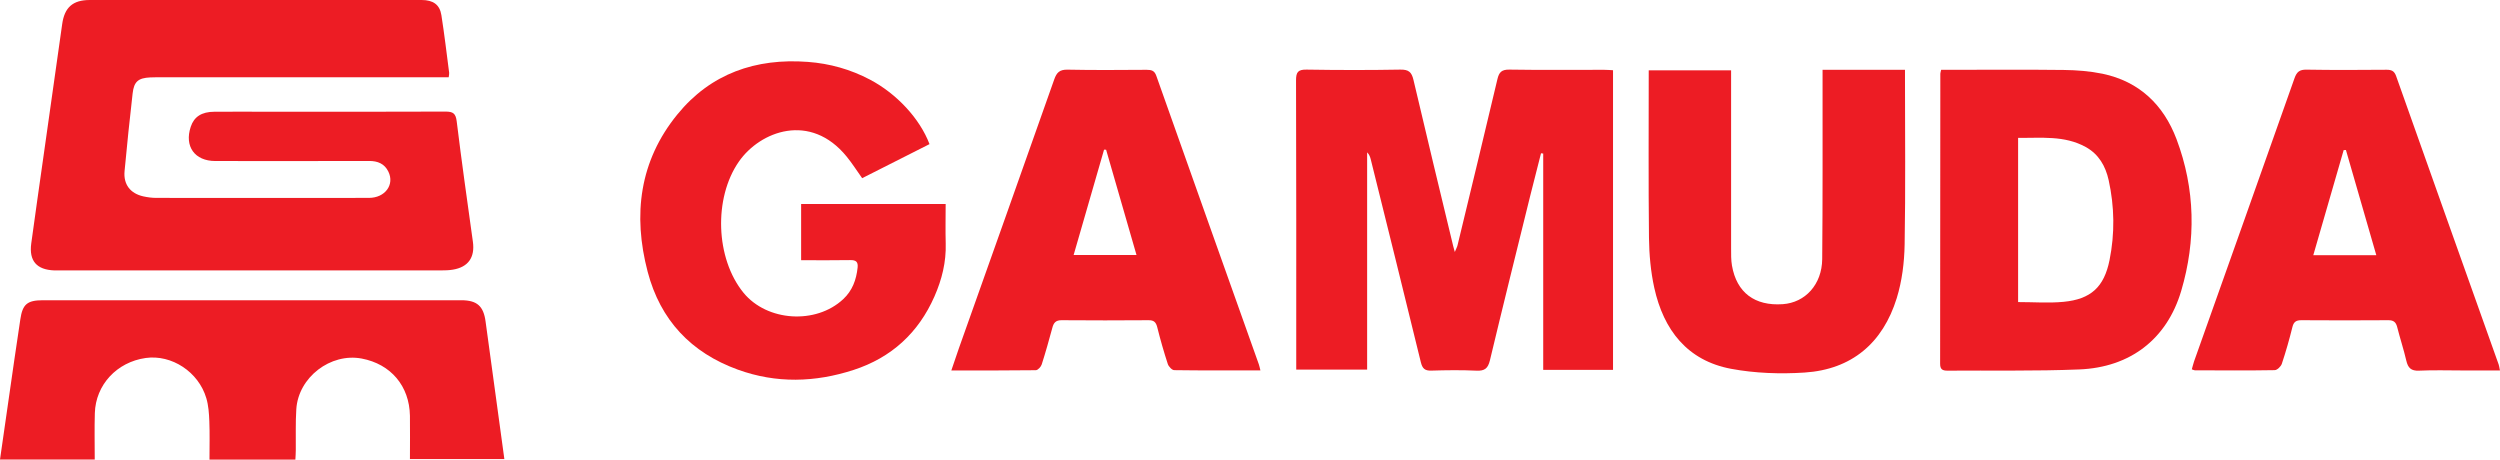
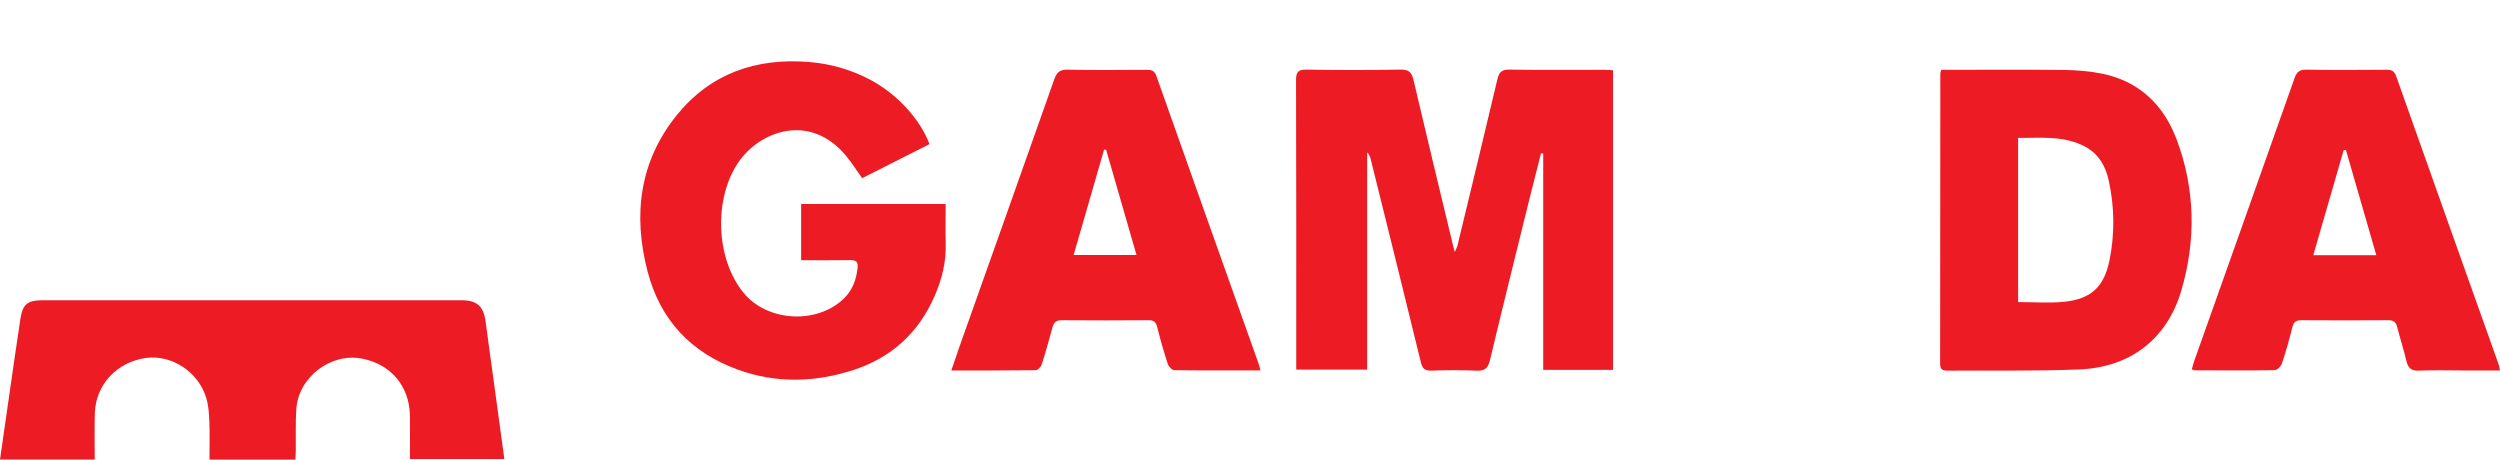
<svg xmlns="http://www.w3.org/2000/svg" id="Layer_2" data-name="Layer 2" viewBox="0 0 489.53 90">
  <defs>
    <style>
      .cls-1 {
        fill: #ed1c24;
        stroke-width: 0px;
      }
    </style>
  </defs>
  <g id="Layer_1-2" data-name="Layer 1">
    <g>
-       <path class="cls-1" d="M87.87,15.13h-2c-18.09,0-36.17,0-54.26,0-.74,0-1.47,0-2.21.03-2.32.11-3.17.81-3.43,3.13-.58,5.07-1.11,10.14-1.58,15.22-.24,2.61,1.13,4.37,3.66,4.94.82.18,1.68.3,2.52.3,13.89.02,27.78.02,41.67,0,3.17,0,5.07-2.6,3.8-5.16-.76-1.54-2.09-2.08-3.78-2.07-10.03.03-20.07.02-30.1.01-4.04,0-6.09-2.87-4.81-6.71.65-1.96,2.13-2.93,4.64-2.94,3.63-.03,7.26,0,10.89,0,11.45,0,22.9.02,34.36-.03,1.47,0,2,.35,2.19,1.92.96,7.87,2.08,15.72,3.17,23.58.42,3.04-.9,4.95-3.91,5.45-.78.13-1.58.15-2.37.15-24.83,0-49.66,0-74.5,0-.4,0-.79,0-1.19,0-3.46-.13-4.97-1.87-4.51-5.28.78-5.72,1.6-11.44,2.41-17.16,1.21-8.58,2.43-17.16,3.64-25.74C12.62,1.44,14.26,0,17.59,0,39.25,0,60.9,0,82.56,0c2.23,0,3.55.89,3.87,2.97.59,3.75,1.03,7.52,1.52,11.28.03.22-.04.44-.09.88Z" />
      <path class="cls-1" d="M253.82,72.36v-1.83c0-18.27.02-36.54-.04-54.8,0-1.61.39-2.12,2.05-2.1,6.12.1,12.25.11,18.37,0,1.63-.03,2.22.48,2.58,2.04,2.54,10.86,5.17,21.69,7.78,32.54.06.26.14.53.31,1.13.26-.64.45-.96.53-1.3,2.62-10.84,5.25-21.68,7.81-32.53.32-1.38.84-1.9,2.34-1.88,6.18.1,12.36.04,18.54.04.55,0,1.11.05,1.76.08v58.67h-13.67V30.07l-.43-.06c-.7,2.74-1.41,5.48-2.09,8.23-2.66,10.77-5.34,21.54-7.92,32.33-.38,1.57-1.03,2.09-2.64,2.01-2.94-.14-5.9-.1-8.84-.01-1.27.04-1.74-.42-2.04-1.63-3.23-13.25-6.52-26.49-9.81-39.73-.12-.48-.28-.95-.71-1.38v42.54h-13.88Z" />
      <path class="cls-1" d="M182.03,28.21c-4.47,2.26-8.84,4.47-13.21,6.68-1.05-1.47-1.95-2.9-3.02-4.21-7.12-8.77-16.96-5-21.11.95-4.98,7.13-4.59,18.98.9,25.7,4.61,5.63,14.18,6.24,19.52,1.25,1.8-1.68,2.57-3.8,2.82-6.19.12-1.13-.33-1.48-1.44-1.46-3.16.06-6.33.02-9.62.02v-11.01h28.3c0,2.56-.06,5.14.01,7.72.11,3.65-.75,7.08-2.2,10.38-3.14,7.14-8.43,11.99-15.84,14.4-7.54,2.45-15.13,2.67-22.66-.06-9.18-3.33-15.17-9.7-17.66-19.16-2.93-11.16-1.61-21.72,5.82-30.82,6.52-8,15.35-11.05,25.55-10.28,4.29.32,8.35,1.46,12.16,3.47,5.22,2.75,9.77,7.63,11.66,12.64Z" />
      <path class="cls-1" d="M80.27,89.9c0-2.84.04-5.66,0-8.49-.1-5.83-3.74-10.12-9.44-11.2-6.11-1.15-12.41,3.67-12.81,9.92-.17,2.66-.07,5.33-.1,7.99,0,.61-.05,1.22-.08,1.87h-16.82c0-2.55.07-5.03-.03-7.5-.06-1.52-.16-3.08-.59-4.52-1.52-5.16-6.8-8.59-11.88-7.87-5.64.8-9.79,5.25-9.95,10.8-.09,2.99-.02,5.99-.02,9.08H0c.94-6.56,1.87-13.05,2.81-19.55.38-2.63.78-5.27,1.17-7.9.43-2.94,1.34-3.73,4.39-3.74,21.66,0,43.31,0,64.97,0,5.67,0,11.34-.01,17.01,0,3.07.01,4.33,1.16,4.73,4.15,1.21,8.92,2.44,17.84,3.68,26.95h-18.48Z" />
      <path class="cls-1" d="M380.1,13.67c.64,0,1.19,0,1.74,0,7.42,0,14.85-.06,22.27.03,2.53.03,5.11.23,7.59.74,7.2,1.51,11.95,6.09,14.49,12.81,3.67,9.75,3.85,19.8.92,29.7-2.81,9.51-10.05,14.99-19.95,15.39-8.6.35-17.22.17-25.83.24-.97,0-1.43-.26-1.43-1.34.03-18.94.03-37.87.04-56.81,0-.17.07-.33.16-.77ZM395.17,59.15c3.06,0,6.01.23,8.91-.05,5.33-.51,7.93-2.89,8.99-8.15,1.05-5.21.98-10.48-.17-15.68-.61-2.73-1.92-5.07-4.5-6.49-4.2-2.31-8.72-1.72-13.23-1.79v32.16Z" />
-       <path class="cls-1" d="M356.89,13.67h16.13v1.85c0,10.78.12,21.56-.07,32.34-.06,3.53-.51,7.18-1.55,10.53-2.72,8.77-8.8,13.96-18.05,14.56-4.76.31-9.69.14-14.37-.73-8.6-1.61-13.23-7.62-15.05-15.85-.7-3.18-1-6.51-1.04-9.77-.12-10.89-.05-21.78-.05-32.83h16.13v2c0,10.95,0,21.9,0,32.85,0,1.13-.02,2.29.17,3.39.92,5.28,4.45,7.93,9.94,7.55,4.4-.3,7.68-3.85,7.73-8.82.11-11.63.06-23.26.07-34.89,0-.67,0-1.34,0-2.18Z" />
      <path class="cls-1" d="M246.82,72.53c-5.79,0-11.34.03-16.89-.05-.44,0-1.09-.7-1.26-1.2-.77-2.37-1.46-4.76-2.06-7.18-.25-1-.65-1.41-1.71-1.4-5.67.04-11.34.05-17.01,0-1.16-.01-1.57.5-1.83,1.49-.65,2.4-1.32,4.8-2.08,7.17-.15.47-.75,1.12-1.15,1.13-5.43.07-10.86.05-16.55.05.54-1.6,1-2.97,1.48-4.34,6.23-17.55,12.48-35.09,18.67-52.65.48-1.36,1.06-1.94,2.61-1.91,5.16.11,10.32.06,15.48.03.94,0,1.54.14,1.9,1.18,6.67,18.84,13.37,37.66,20.07,56.48.11.31.17.64.32,1.22ZM216.59,29.32l-.4-.02c-1.98,6.85-3.96,13.69-5.96,20.63h12.31c-2.02-6.99-3.98-13.8-5.95-20.61Z" />
-       <path class="cls-1" d="M489.53,72.54c-2.53,0-4.84,0-7.16,0-2.89,0-5.79-.1-8.67.04-1.58.08-2.19-.54-2.52-1.98-.51-2.2-1.23-4.36-1.78-6.55-.25-.98-.72-1.36-1.76-1.35-5.67.04-11.34.04-17.01,0-1.03,0-1.5.33-1.75,1.35-.6,2.42-1.28,4.81-2.07,7.18-.18.53-.9,1.24-1.39,1.25-5.21.09-10.43.05-15.65.03-.16,0-.31-.1-.59-.19.16-.54.28-1.08.46-1.6,6.55-18.46,13.13-36.9,19.64-55.37.45-1.29,1.01-1.74,2.39-1.71,5.21.09,10.43.06,15.65.02.97,0,1.51.23,1.87,1.24,6.67,18.84,13.38,37.66,20.08,56.48.09.26.12.54.25,1.17ZM465.31,49.97c-2.02-6.99-3.98-13.8-5.95-20.6-.15,0-.29.02-.44.02-1.97,6.81-3.94,13.62-5.95,20.58h12.34Z" />
+       <path class="cls-1" d="M489.53,72.54c-2.53,0-4.84,0-7.16,0-2.89,0-5.79-.1-8.67.04-1.58.08-2.19-.54-2.52-1.98-.51-2.2-1.23-4.36-1.78-6.55-.25-.98-.72-1.36-1.76-1.35-5.67.04-11.34.04-17.01,0-1.03,0-1.5.33-1.75,1.35-.6,2.42-1.28,4.81-2.07,7.18-.18.53-.9,1.24-1.39,1.25-5.21.09-10.43.05-15.65.03-.16,0-.31-.1-.59-.19.16-.54.28-1.08.46-1.6,6.55-18.46,13.13-36.9,19.64-55.37.45-1.29,1.01-1.74,2.39-1.71,5.21.09,10.43.06,15.65.02.97,0,1.51.23,1.87,1.24,6.67,18.84,13.38,37.66,20.08,56.48.09.26.12.54.25,1.17ZM465.31,49.97c-2.02-6.99-3.98-13.8-5.95-20.6-.15,0-.29.02-.44.02-1.97,6.81-3.94,13.62-5.95,20.58Z" />
    </g>
  </g>
</svg>